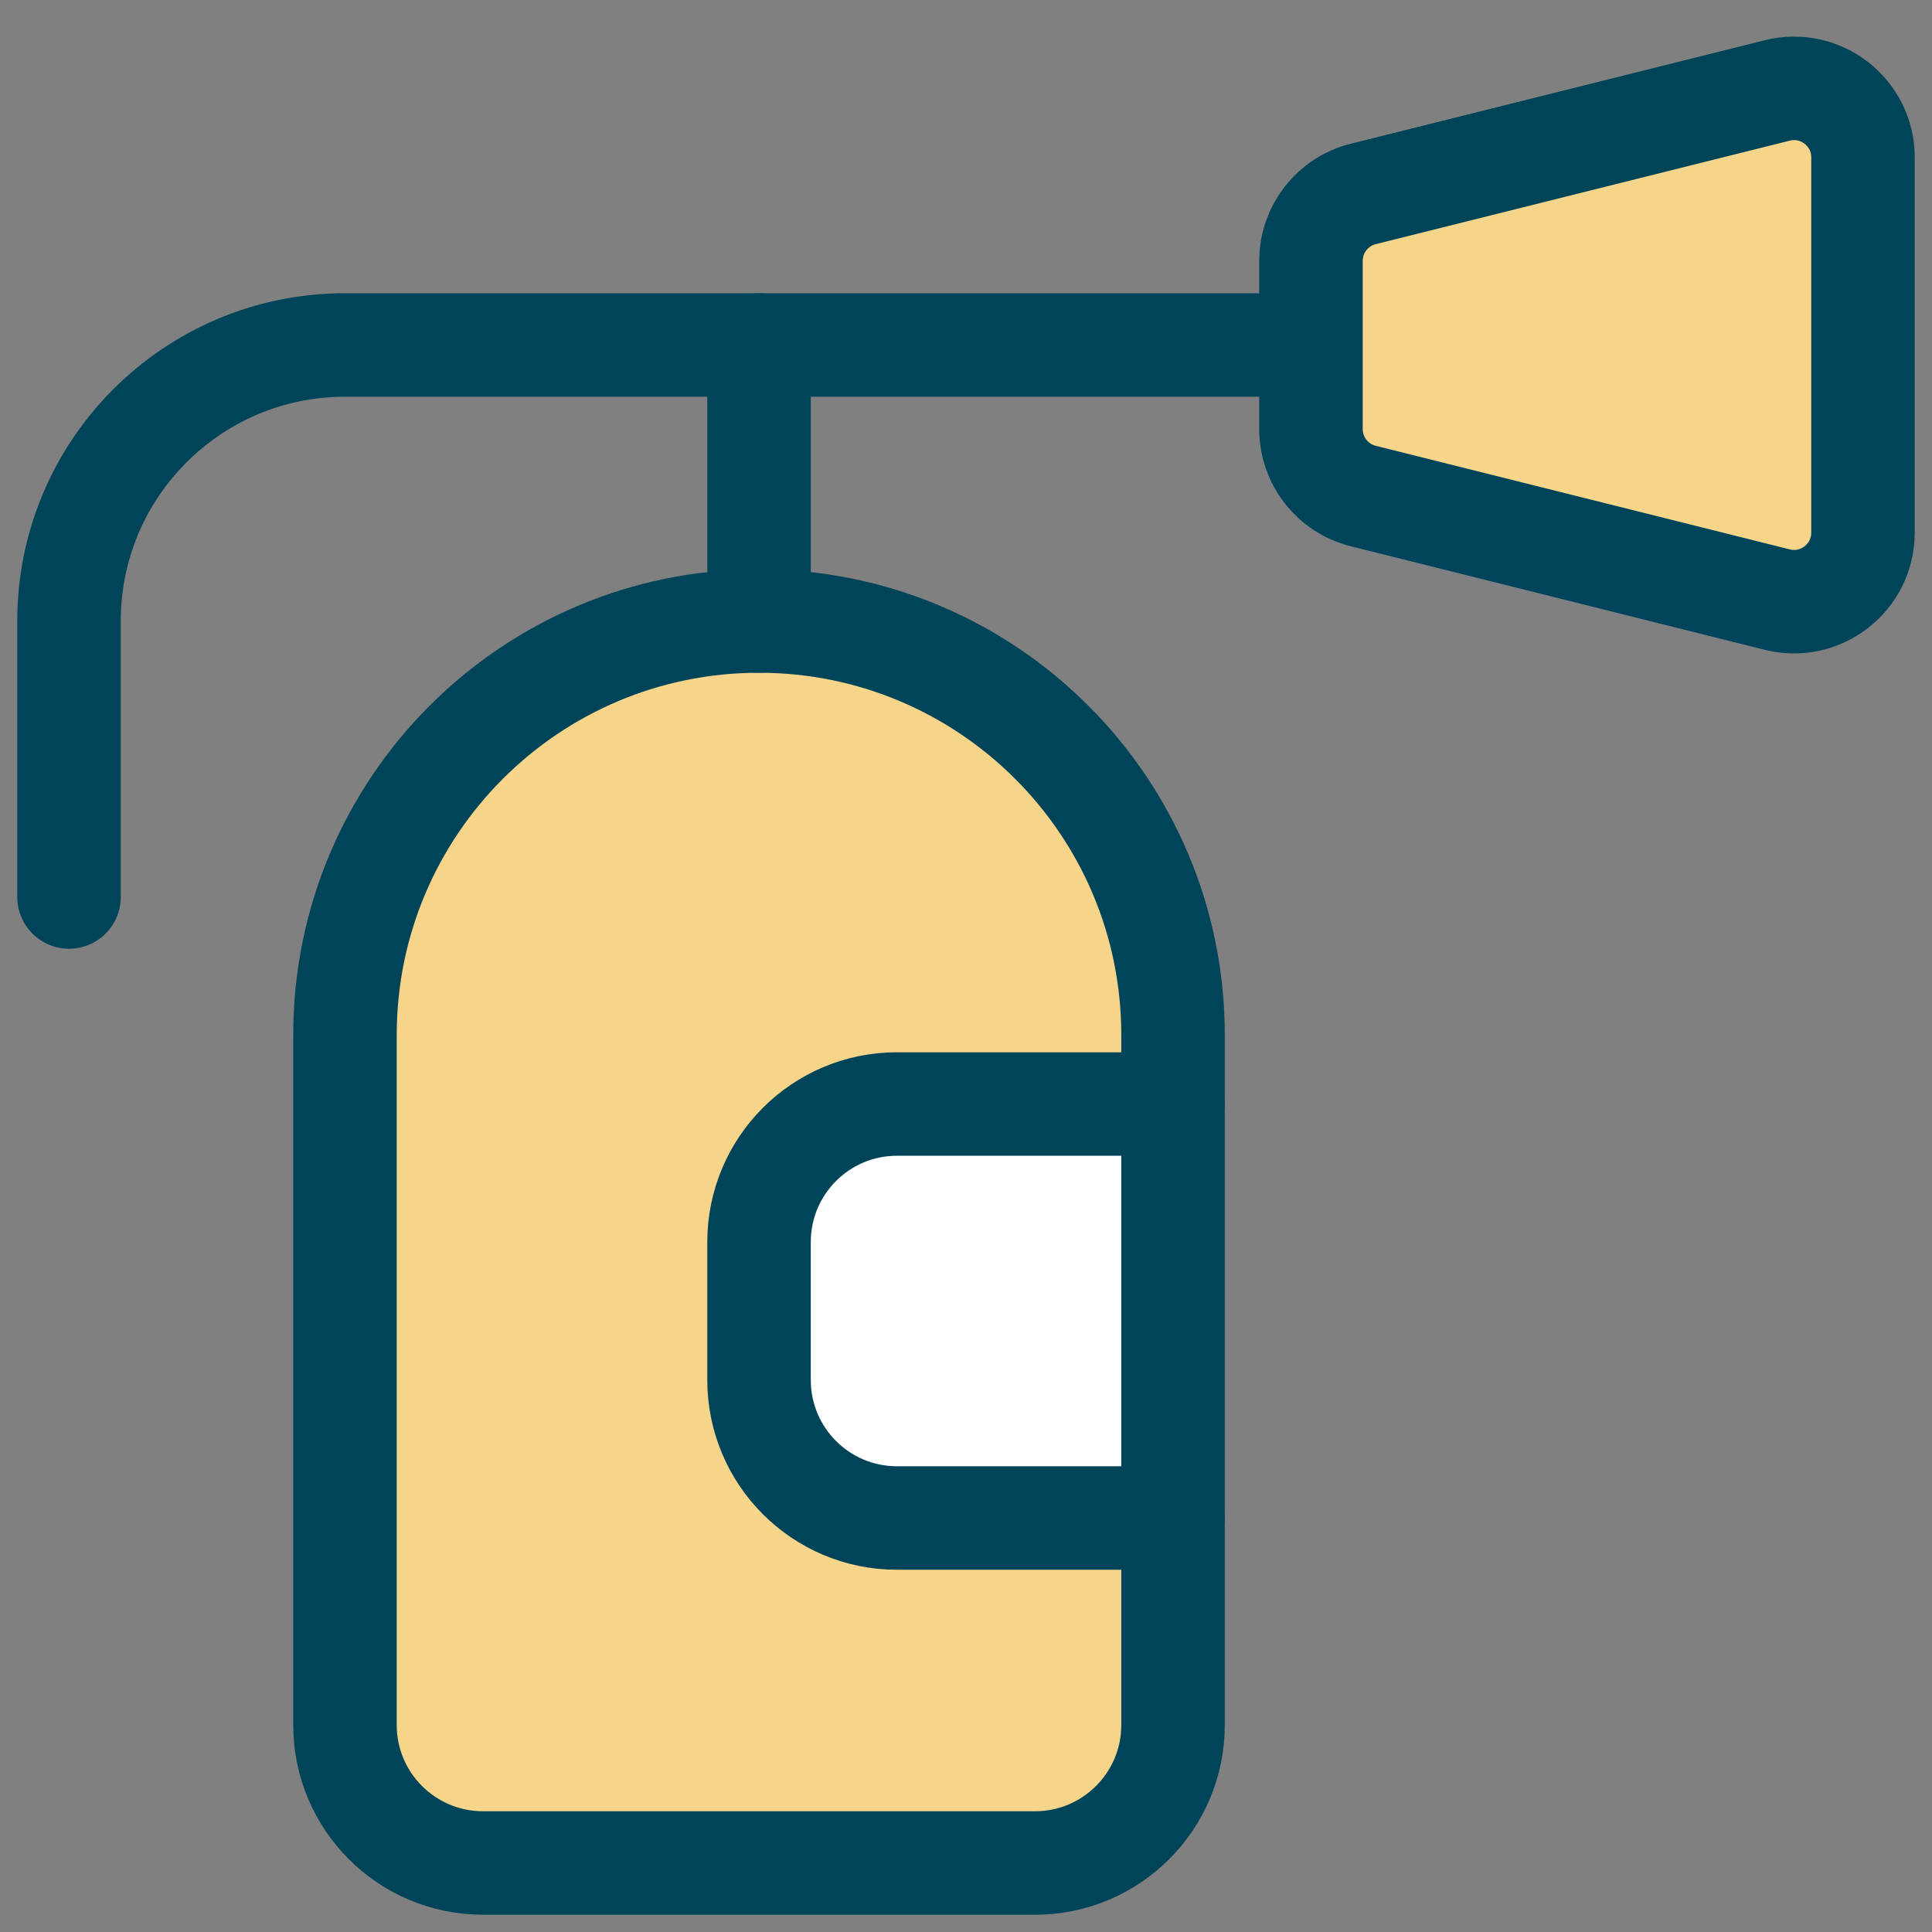
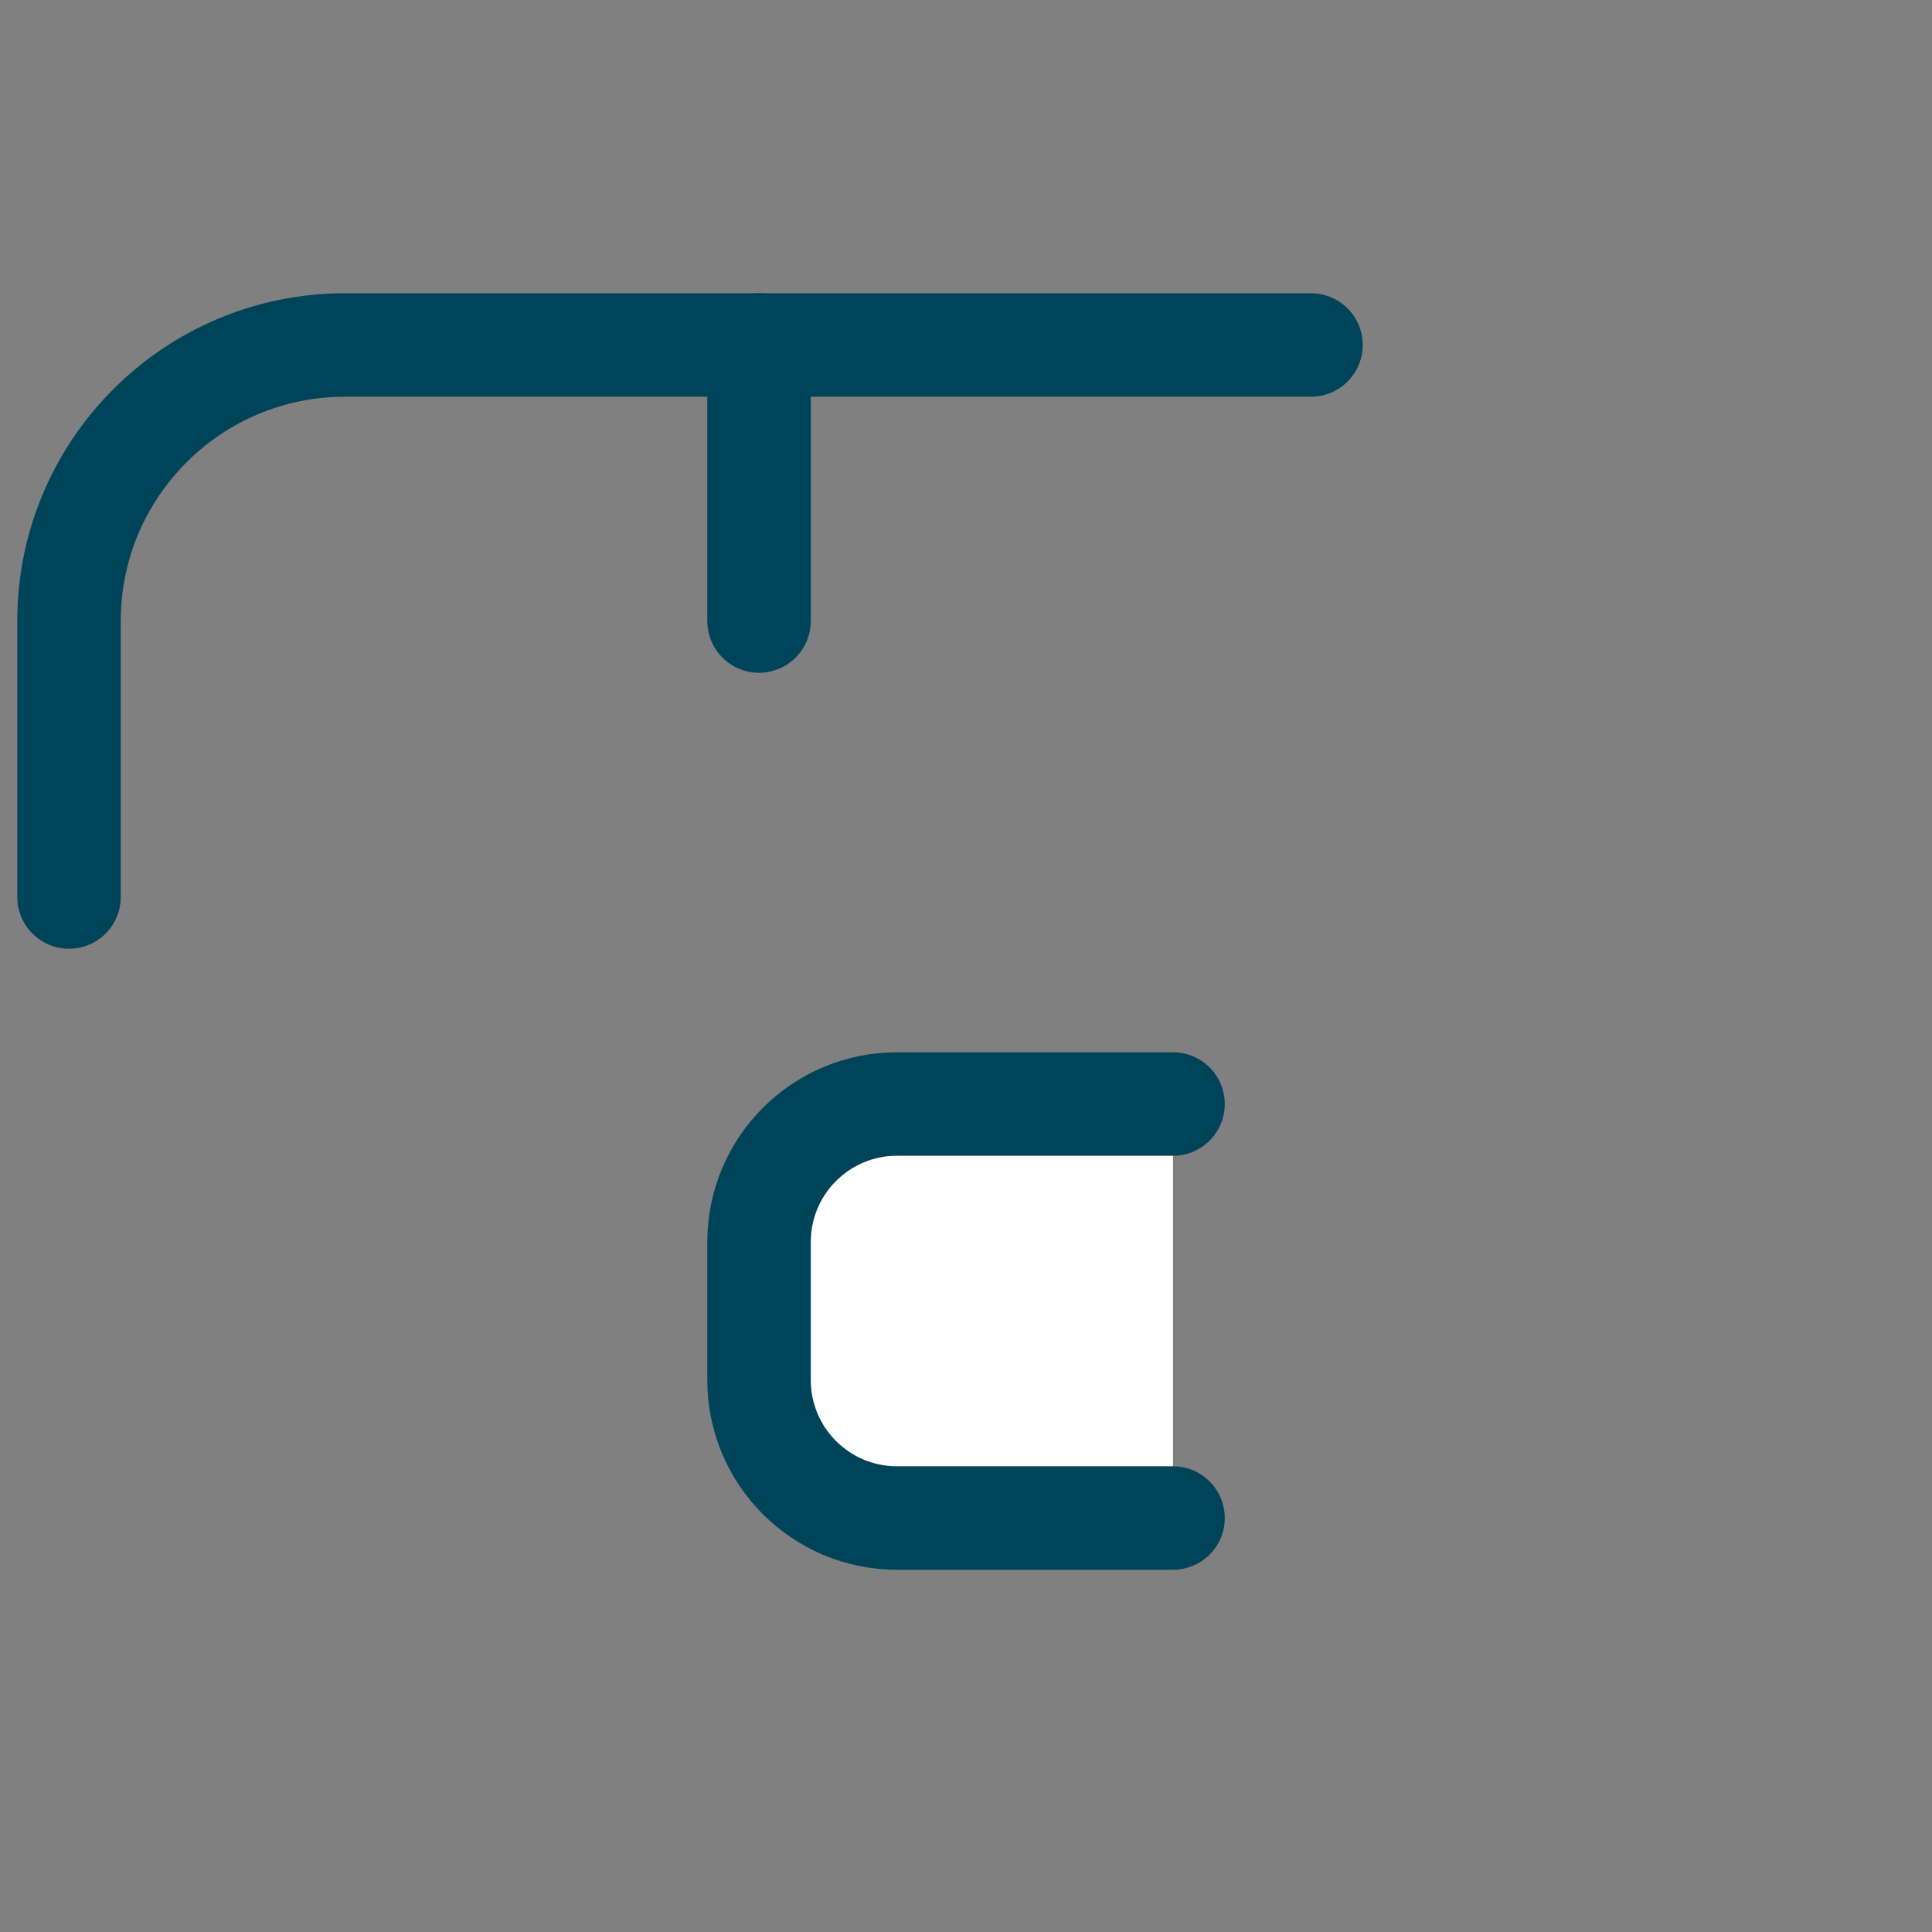
<svg xmlns="http://www.w3.org/2000/svg" width="32" height="32" viewBox="0 0 32 32" fill="none">
  <rect x="0" y="0" width="32" height="32" fill="#808080" stroke="none" />
  <g clip-path="url(#clip0_30_216)">
-     <path d="M17.143 30.857H8C6.738 30.857 5.714 29.834 5.714 28.572V17.143C5.714 13.356 8.784 10.286 12.571 10.286C16.358 10.286 19.429 13.356 19.429 17.143V28.572C19.429 29.834 18.405 30.857 17.143 30.857Z" fill="#F6D58A" />
-     <path d="M14.857 18.286H19.429V25.143H14.857C13.595 25.143 12.572 24.12 12.572 22.857V20.572C12.572 19.309 13.595 18.286 14.857 18.286Z" fill="white" />
+     <path d="M14.857 18.286H19.429V25.143C13.595 25.143 12.572 24.12 12.572 22.857V20.572C12.572 19.309 13.595 18.286 14.857 18.286Z" fill="white" />
    <path d="M19.429 18.286H14.857C13.595 18.286 12.572 19.309 12.572 20.572V22.857C12.572 24.12 13.595 25.143 14.857 25.143H19.429" stroke="#00445A" stroke-width="1.714" stroke-linecap="round" stroke-linejoin="round" />
-     <path d="M17.143 30.857H8C6.738 30.857 5.714 29.834 5.714 28.572V17.143C5.714 13.356 8.784 10.286 12.571 10.286C16.358 10.286 19.429 13.356 19.429 17.143V28.572C19.429 29.834 18.405 30.857 17.143 30.857Z" stroke="#00445A" stroke-width="1.714" stroke-linecap="round" stroke-linejoin="round" />
    <path d="M12.572 10.286V5.714" stroke="#00445A" stroke-width="1.714" stroke-linecap="round" stroke-linejoin="round" />
    <path d="M1.143 14.857V10.286C1.143 7.761 3.19 5.714 5.714 5.714H21.714" stroke="#00445A" stroke-width="1.714" stroke-linecap="round" stroke-linejoin="round" />
-     <path d="M21.714 7.108V4.321C21.714 3.796 22.071 3.339 22.58 3.212L29.437 1.498C30.158 1.318 30.857 1.863 30.857 2.607V8.822C30.857 9.565 30.158 10.111 29.437 9.931L22.58 8.216C22.071 8.089 21.714 7.632 21.714 7.108Z" fill="#F6D58A" />
-     <path d="M21.714 7.108V4.321C21.714 3.796 22.071 3.339 22.58 3.212L29.437 1.498C30.158 1.318 30.857 1.863 30.857 2.607V8.822C30.857 9.566 30.158 10.111 29.437 9.931L22.58 8.216C22.071 8.089 21.714 7.632 21.714 7.108Z" stroke="#00445A" stroke-width="1.714" stroke-linecap="round" stroke-linejoin="round" />
  </g>
  <defs>
    <clipPath id="clip0_30_216">
      <rect width="32" height="32" fill="white" />
    </clipPath>
  </defs>
</svg>